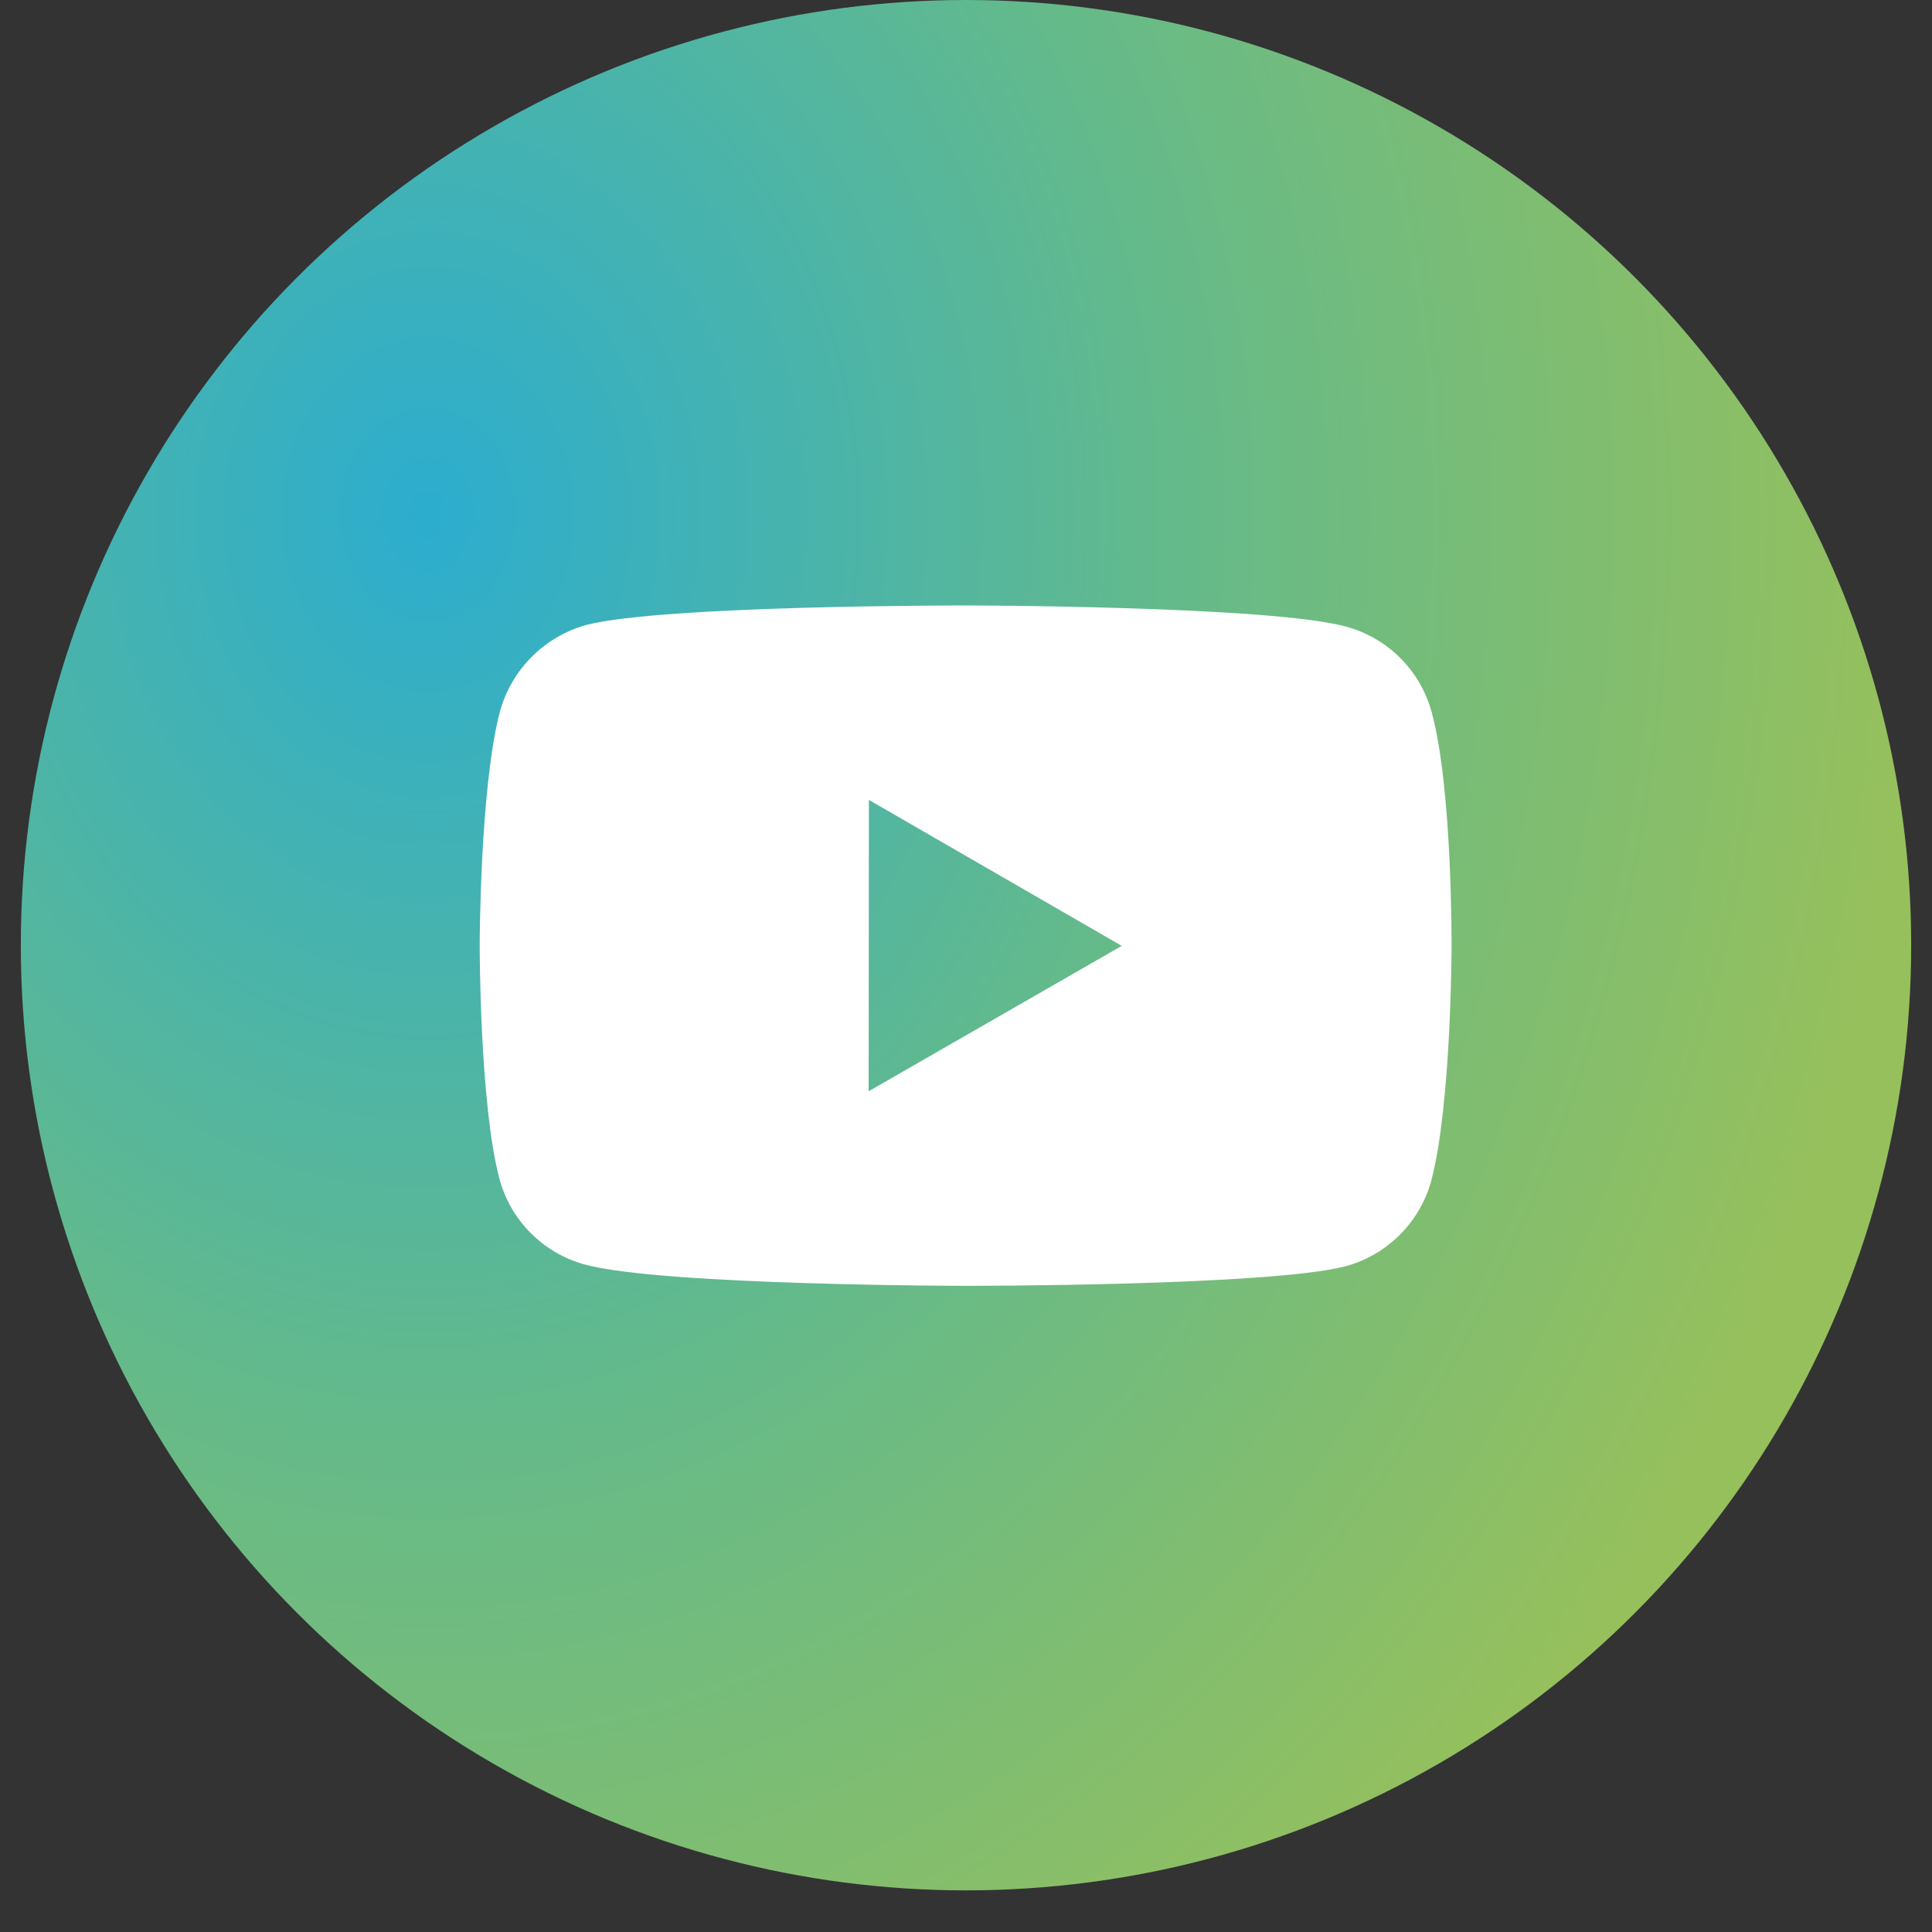
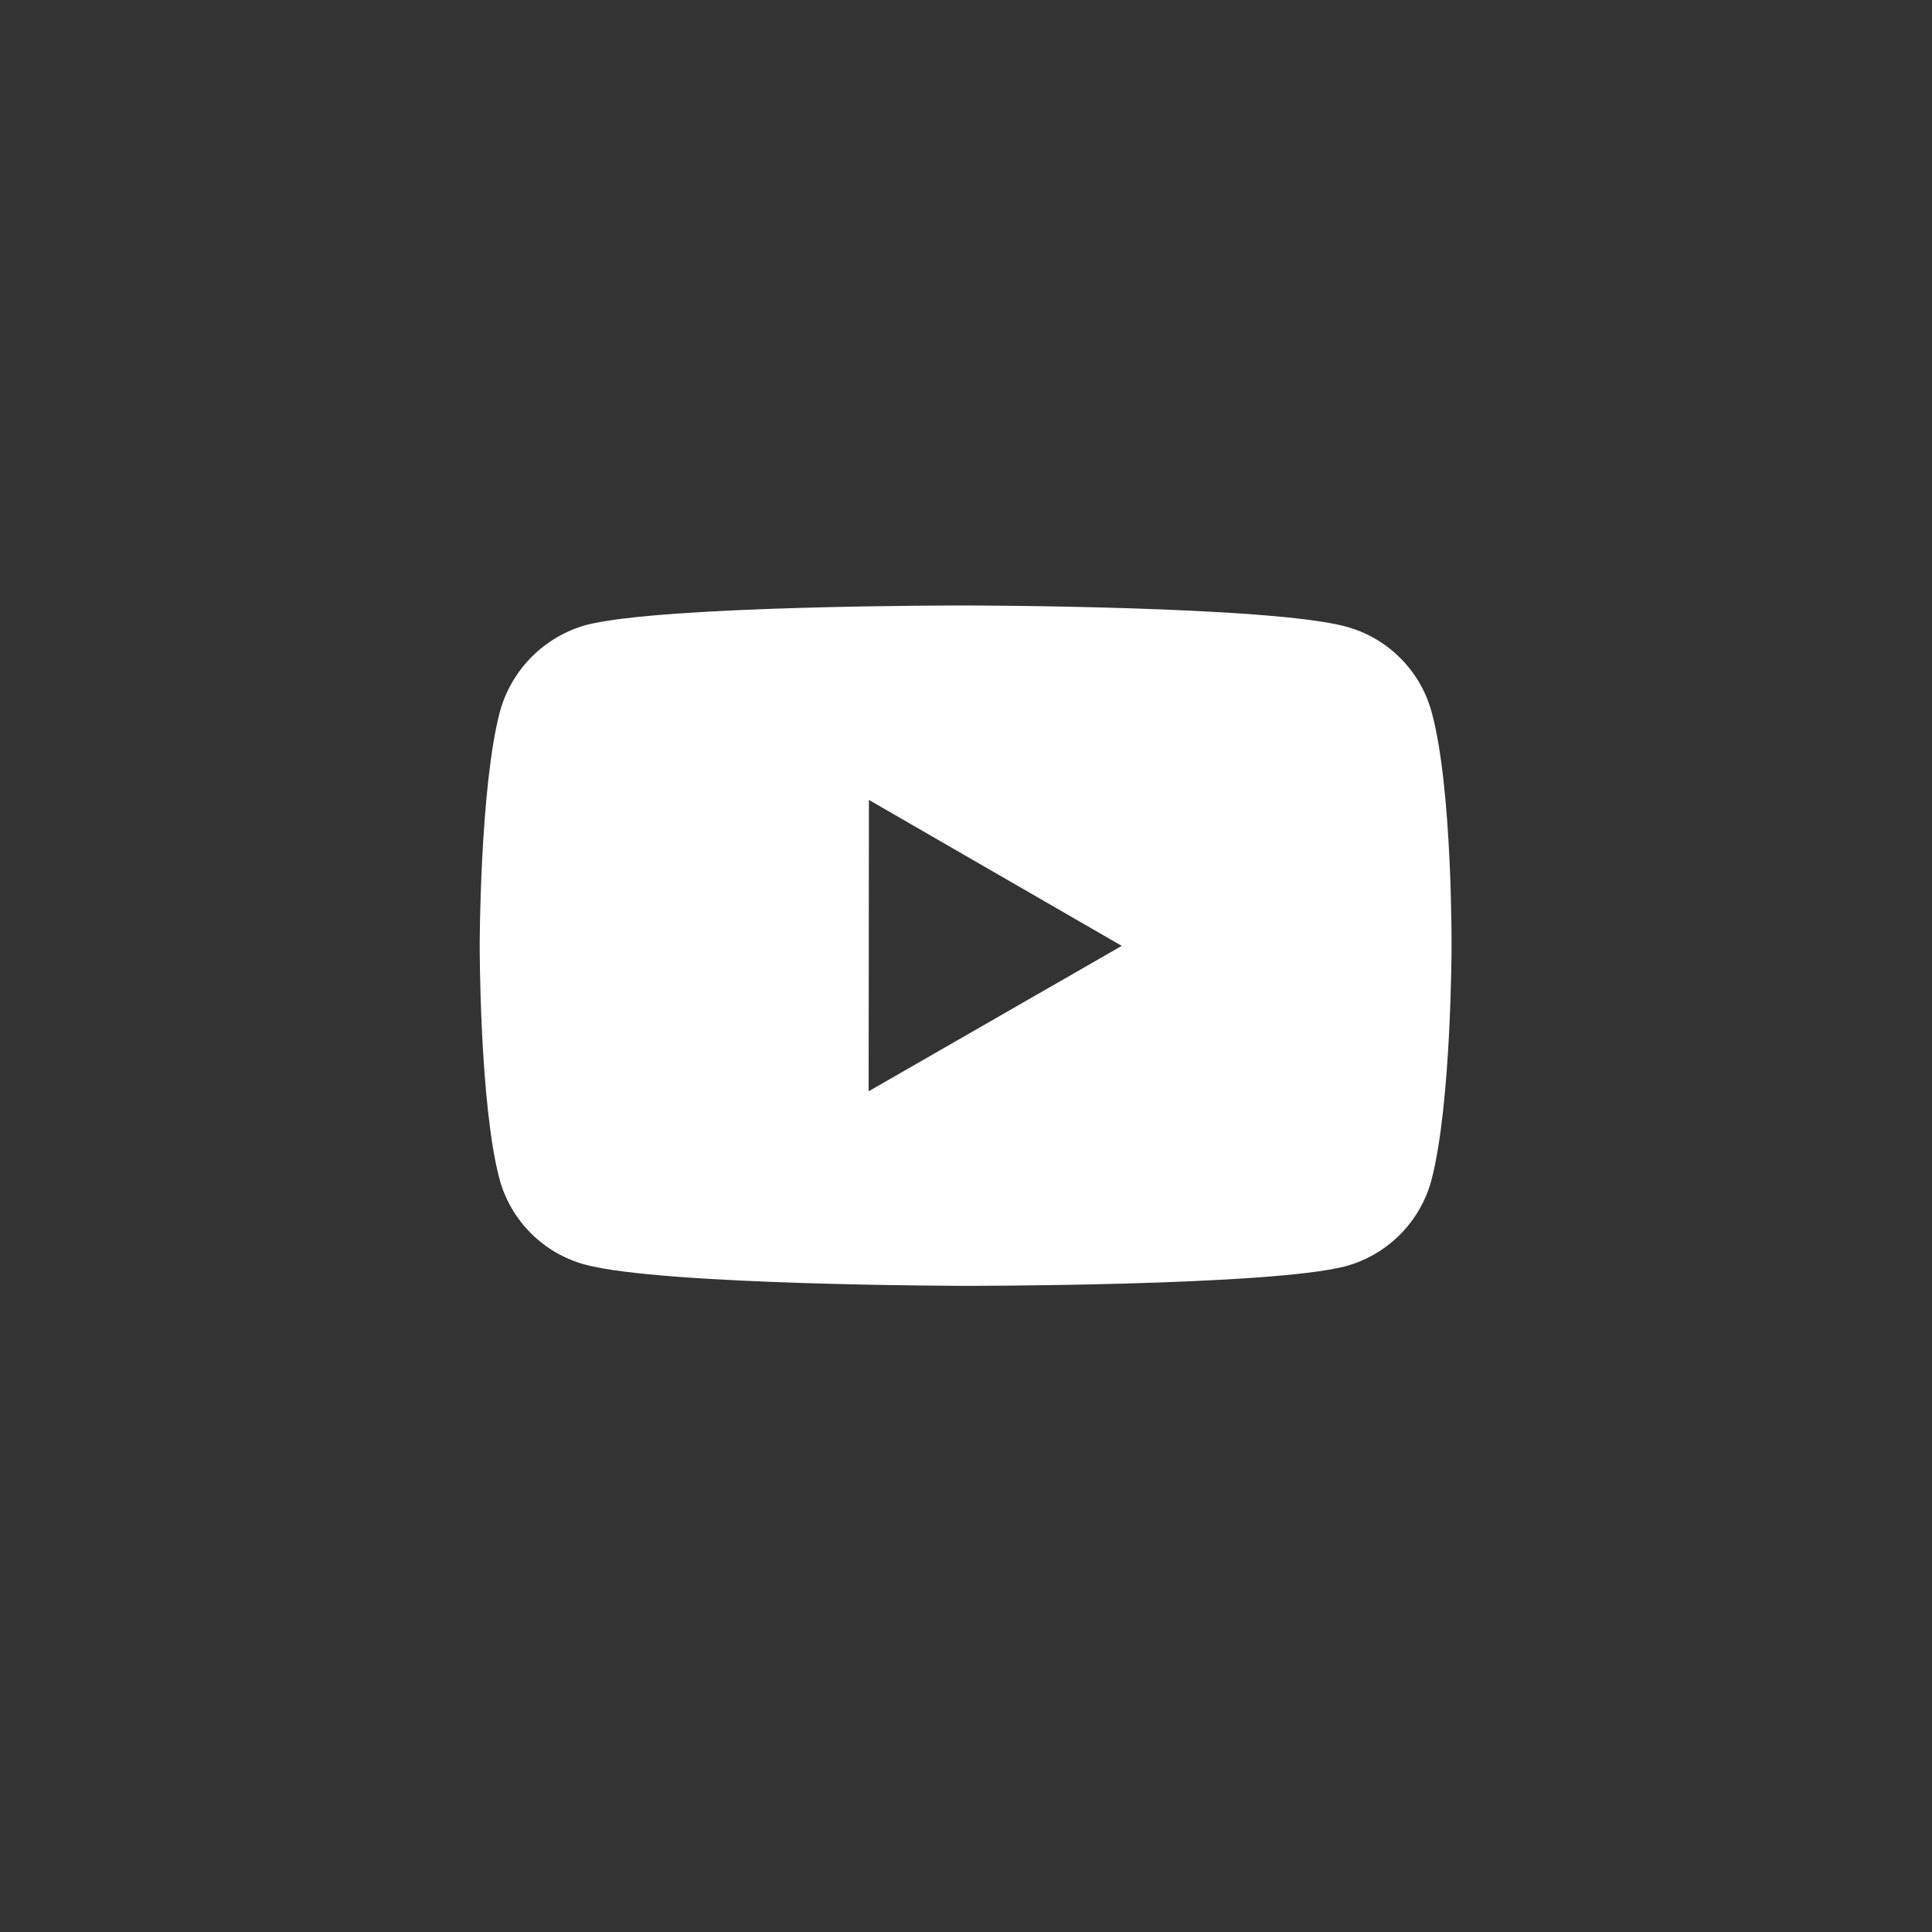
<svg xmlns="http://www.w3.org/2000/svg" width="31" height="31" viewBox="0 0 31 31" fill="none">
  <rect x="0" y="0" width="31" height="31" fill="#333333" stroke="none" />
-   <circle cx="15.5" cy="15.166" r="15.166" fill="url(#paint0_radial_245_1700)" />
  <path d="M22.973 11.431C22.885 11.102 22.711 10.802 22.47 10.56C22.23 10.319 21.93 10.145 21.601 10.055C20.381 9.72 15.499 9.715 15.499 9.715C15.499 9.715 10.619 9.709 9.398 10.03C9.069 10.123 8.77 10.3 8.529 10.542C8.288 10.785 8.114 11.085 8.022 11.415C7.7 12.635 7.697 15.166 7.697 15.166C7.697 15.166 7.694 17.709 8.014 18.916C8.193 19.584 8.719 20.111 9.387 20.291C10.62 20.626 15.488 20.632 15.488 20.632C15.488 20.632 20.369 20.637 21.589 20.318C21.918 20.229 22.218 20.055 22.46 19.814C22.701 19.573 22.876 19.273 22.966 18.944C23.288 17.725 23.291 15.195 23.291 15.195C23.291 15.195 23.306 12.651 22.973 11.431ZM13.938 17.51L13.942 12.835L17.999 15.177L13.938 17.51Z" fill="white" />
  <defs>
    <radialGradient id="paint0_radial_245_1700" cx="0" cy="0" r="1" gradientUnits="userSpaceOnUse" gradientTransform="translate(6.794 8.426) rotate(-0.674) scale(23.874 28.744)">
      <stop stop-color="#2CADCF" />
      <stop offset="0.51" stop-color="#65BA89" />
      <stop offset="1" stop-color="#96C05C" />
    </radialGradient>
  </defs>
</svg>